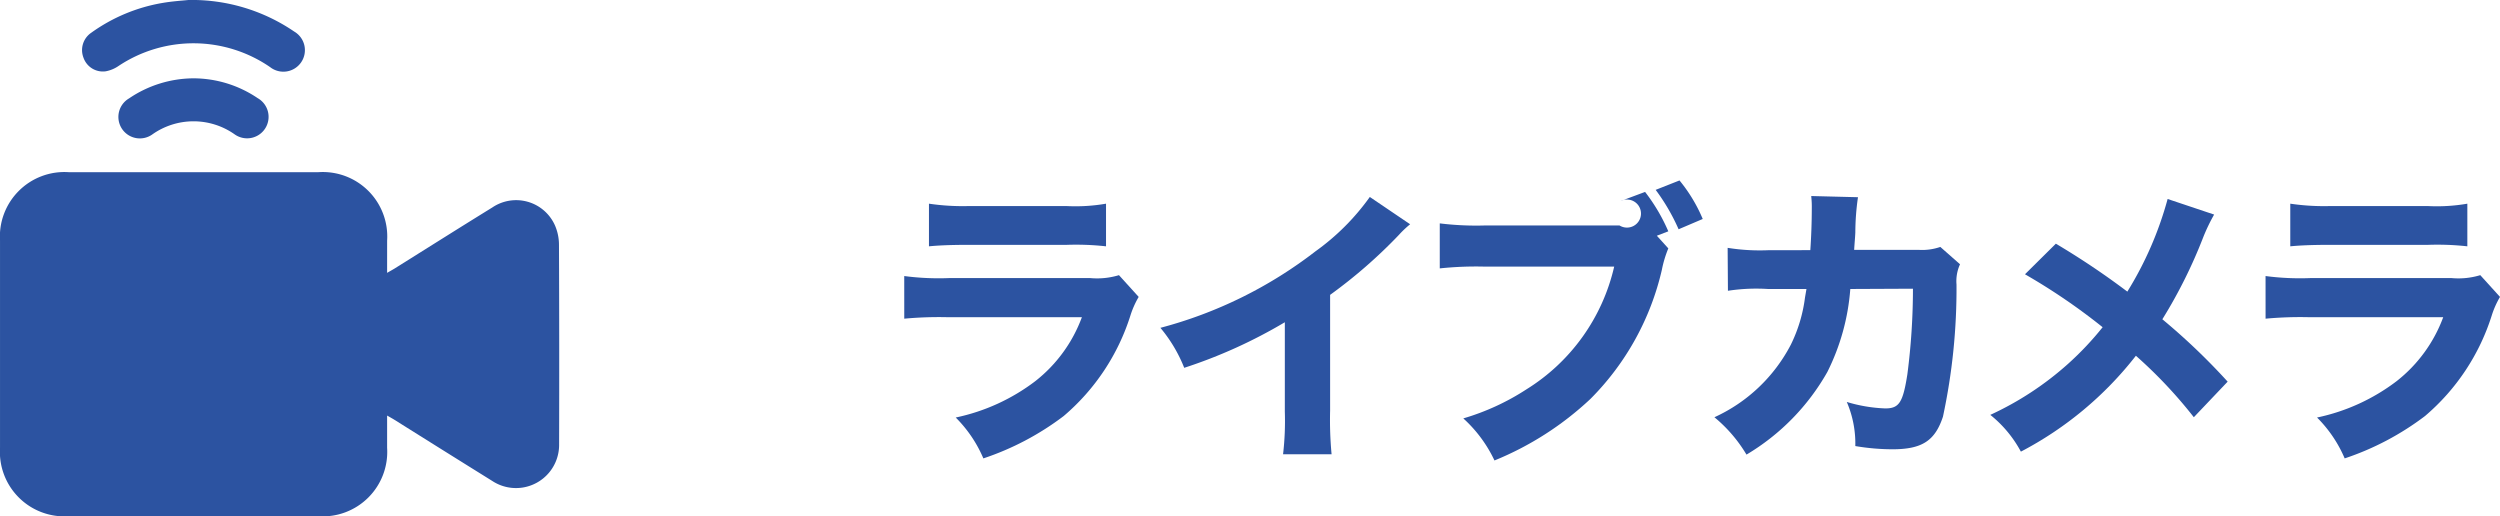
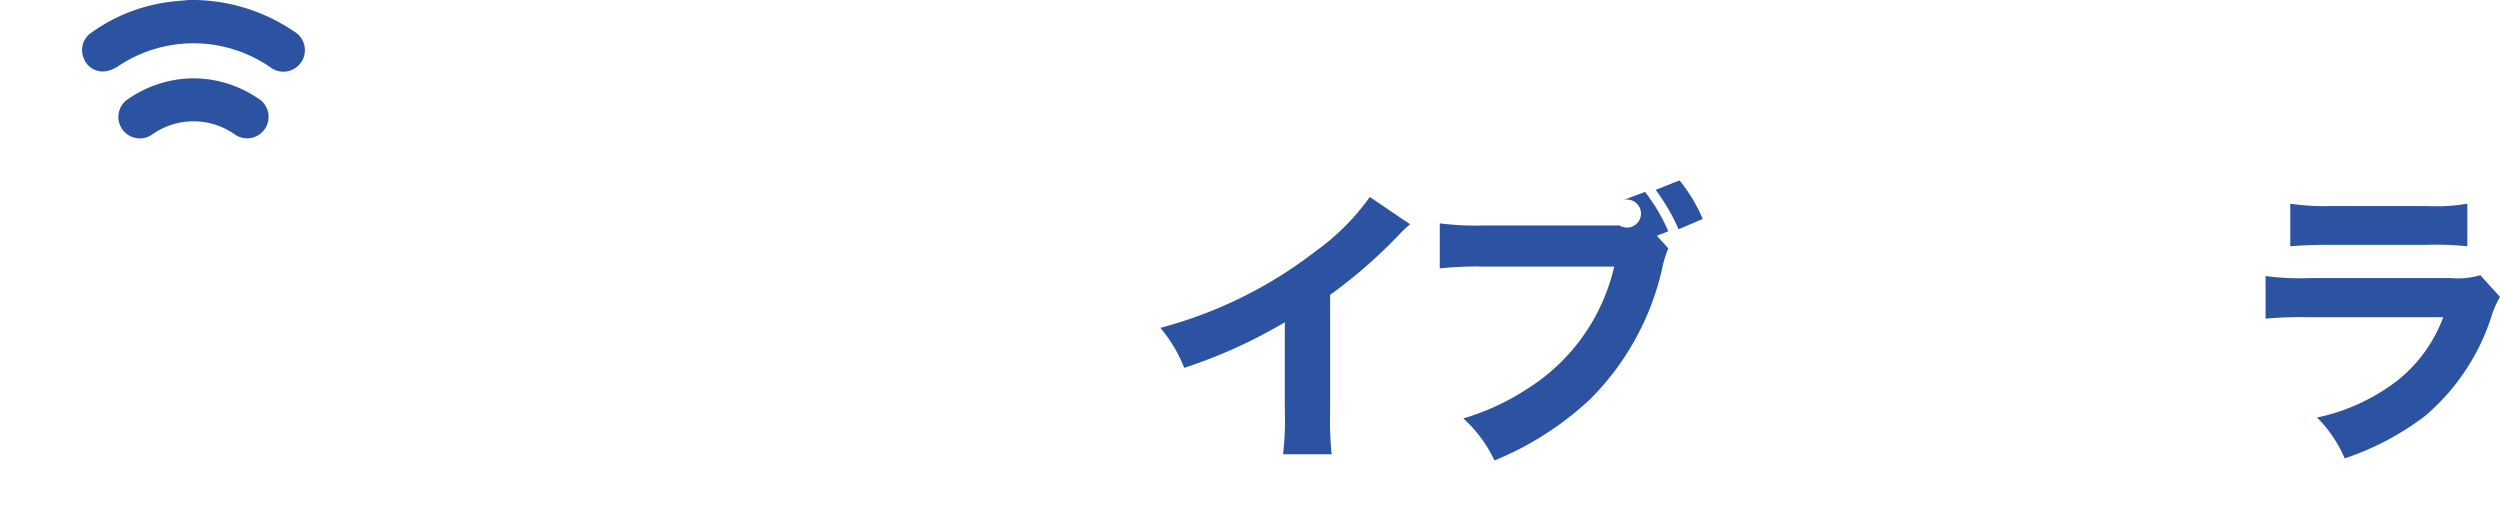
<svg xmlns="http://www.w3.org/2000/svg" width="170.021" height="35.11" viewBox="0 0 170.021 35.11">
  <g transform="translate(-1200.693 -3400.519)">
-     <path d="M1262.189,3419.292a17.835,17.835,0,0,0,3.021.14h9.641a5.116,5.116,0,0,0,1.941-.2l1.341,1.48a6.1,6.1,0,0,0-.561,1.261,14.824,14.824,0,0,1-4.541,6.841,18.921,18.921,0,0,1-5.461,2.88,8.755,8.755,0,0,0-1.88-2.78,13.515,13.515,0,0,0,5.421-2.48,9.853,9.853,0,0,0,3.16-4.342h-9.1a25.632,25.632,0,0,0-2.981.1Zm1.681-4.921a15.667,15.667,0,0,0,2.76.16h6.561a12.136,12.136,0,0,0,2.721-.16v2.9a18.5,18.5,0,0,0-2.681-.1h-6.661c-1.28,0-2.08.04-2.7.1Z" fill="#2c53a1" />
    <path d="M1296.593,3415.771a6.8,6.8,0,0,0-.76.72,33.837,33.837,0,0,1-4.681,4.081v7.882a24.985,24.985,0,0,0,.1,2.961h-3.3a19.468,19.468,0,0,0,.12-2.9v-6.081a33.9,33.9,0,0,1-6.842,3.1,9.88,9.88,0,0,0-1.62-2.72,29.567,29.567,0,0,0,10.542-5.2,15.833,15.833,0,0,0,3.7-3.7Z" fill="#2c53a1" />
    <path d="M1314.152,3417.412a7.788,7.788,0,0,0-.439,1.46,18.208,18.208,0,0,1-4.862,8.782,21.211,21.211,0,0,1-6.521,4.181,9.088,9.088,0,0,0-2.12-2.861,16.259,16.259,0,0,0,4.3-1.98,13.331,13.331,0,0,0,5.961-8.342h-8.762a23.5,23.5,0,0,0-3.1.12v-3.061a20.449,20.449,0,0,0,3.141.14h9.082a.954.954,0,1,0,.08-1.66l1.66-.62a12.4,12.4,0,0,1,1.58,2.68l-.78.3Zm.761-4.621a10.511,10.511,0,0,1,1.58,2.62l-1.641.7a13.688,13.688,0,0,0-1.56-2.68Z" fill="#2c53a1" />
-     <path d="M1323.81,3417.532c.06-.861.1-1.9.1-2.841a6.334,6.334,0,0,0-.04-.84l3.181.08a17.06,17.06,0,0,0-.18,2.4c-.02.42-.04.541-.08,1.181h4.4a3.781,3.781,0,0,0,1.46-.2l1.34,1.18a2.765,2.765,0,0,0-.239,1.38,41.515,41.515,0,0,1-.921,8.982c-.54,1.64-1.42,2.22-3.441,2.22a15.3,15.3,0,0,1-2.52-.219,7.167,7.167,0,0,0-.58-3,10.259,10.259,0,0,0,2.62.44c.94,0,1.2-.4,1.5-2.321a45.363,45.363,0,0,0,.38-5.821l-4.261.02a15.1,15.1,0,0,1-1.56,5.642,15.294,15.294,0,0,1-5.5,5.621,9.789,9.789,0,0,0-2.181-2.541,11,11,0,0,0,5.2-4.941,10.12,10.12,0,0,0,.96-3.2l.1-.58h-2.6a12.716,12.716,0,0,0-2.741.12l-.02-2.92a13.677,13.677,0,0,0,2.8.16Z" fill="#2c53a1" />
-     <path d="M1351.272,3415.111a12.612,12.612,0,0,0-.74,1.54,33.565,33.565,0,0,1-2.781,5.581,43.674,43.674,0,0,1,4.441,4.242l-2.3,2.42a31.477,31.477,0,0,0-3.94-4.181,24,24,0,0,1-7.822,6.521,8.1,8.1,0,0,0-2.08-2.5,21.185,21.185,0,0,0,5.3-3.481,20.823,20.823,0,0,0,2.34-2.481,41.668,41.668,0,0,0-5.281-3.6l2.1-2.081a53.083,53.083,0,0,1,4.861,3.261,23.781,23.781,0,0,0,2.74-6.3Z" fill="#2c53a1" />
    <path d="M1354.77,3419.292a17.834,17.834,0,0,0,3.021.14h9.641a5.116,5.116,0,0,0,1.941-.2l1.341,1.48a6.1,6.1,0,0,0-.561,1.261,14.823,14.823,0,0,1-4.541,6.841,18.924,18.924,0,0,1-5.461,2.88,8.757,8.757,0,0,0-1.88-2.78,13.515,13.515,0,0,0,5.421-2.48,9.854,9.854,0,0,0,3.16-4.342h-9.1a25.628,25.628,0,0,0-2.981.1Zm1.681-4.921a15.667,15.667,0,0,0,2.76.16h6.561a12.132,12.132,0,0,0,2.721-.16v2.9a18.488,18.488,0,0,0-2.681-.1h-6.661c-1.28,0-2.08.04-2.7.1Z" fill="#2c53a1" />
-     <path d="M1227.02,3419.075c.208-.12.352-.2.491-.283,2.219-1.388,4.432-2.787,6.66-4.161a2.889,2.889,0,0,1,4.27,1.231,3.328,3.328,0,0,1,.267,1.28q.029,6.786.009,13.571a2.933,2.933,0,0,1-4.547,2.514q-3.335-2.075-6.659-4.163c-.139-.086-.282-.163-.491-.284v2.188a4.387,4.387,0,0,1-4.665,4.66h-17a4.389,4.389,0,0,1-4.661-4.664q0-7.037,0-14.074a4.388,4.388,0,0,1,4.662-4.662h17a4.386,4.386,0,0,1,4.665,4.66Z" fill="#2c53a1" />
    <path d="M1213.5,3400.519a12.344,12.344,0,0,1,7.2,2.145,1.464,1.464,0,1,1-1.636,2.42,9.193,9.193,0,0,0-10.313-.076,2.261,2.261,0,0,1-.868.36,1.394,1.394,0,0,1-1.512-.924,1.425,1.425,0,0,1,.531-1.7,11.647,11.647,0,0,1,4.843-2.025C1212.434,3400.6,1213.135,3400.56,1213.5,3400.519Z" fill="#2c53a1" />
-     <path d="M1213.843,3405.846a7.812,7.812,0,0,1,4.376,1.349,1.461,1.461,0,1,1-1.571,2.459,4.848,4.848,0,0,0-5.607.015,1.46,1.46,0,1,1-1.57-2.459A7.868,7.868,0,0,1,1213.843,3405.846Z" fill="#2c53a1" />
+     <path d="M1213.843,3405.846a7.812,7.812,0,0,1,4.376,1.349,1.461,1.461,0,1,1-1.571,2.459,4.848,4.848,0,0,0-5.607.015,1.46,1.46,0,1,1-1.57-2.459A7.868,7.868,0,0,1,1213.843,3405.846" fill="#2c53a1" />
  </g>
</svg>